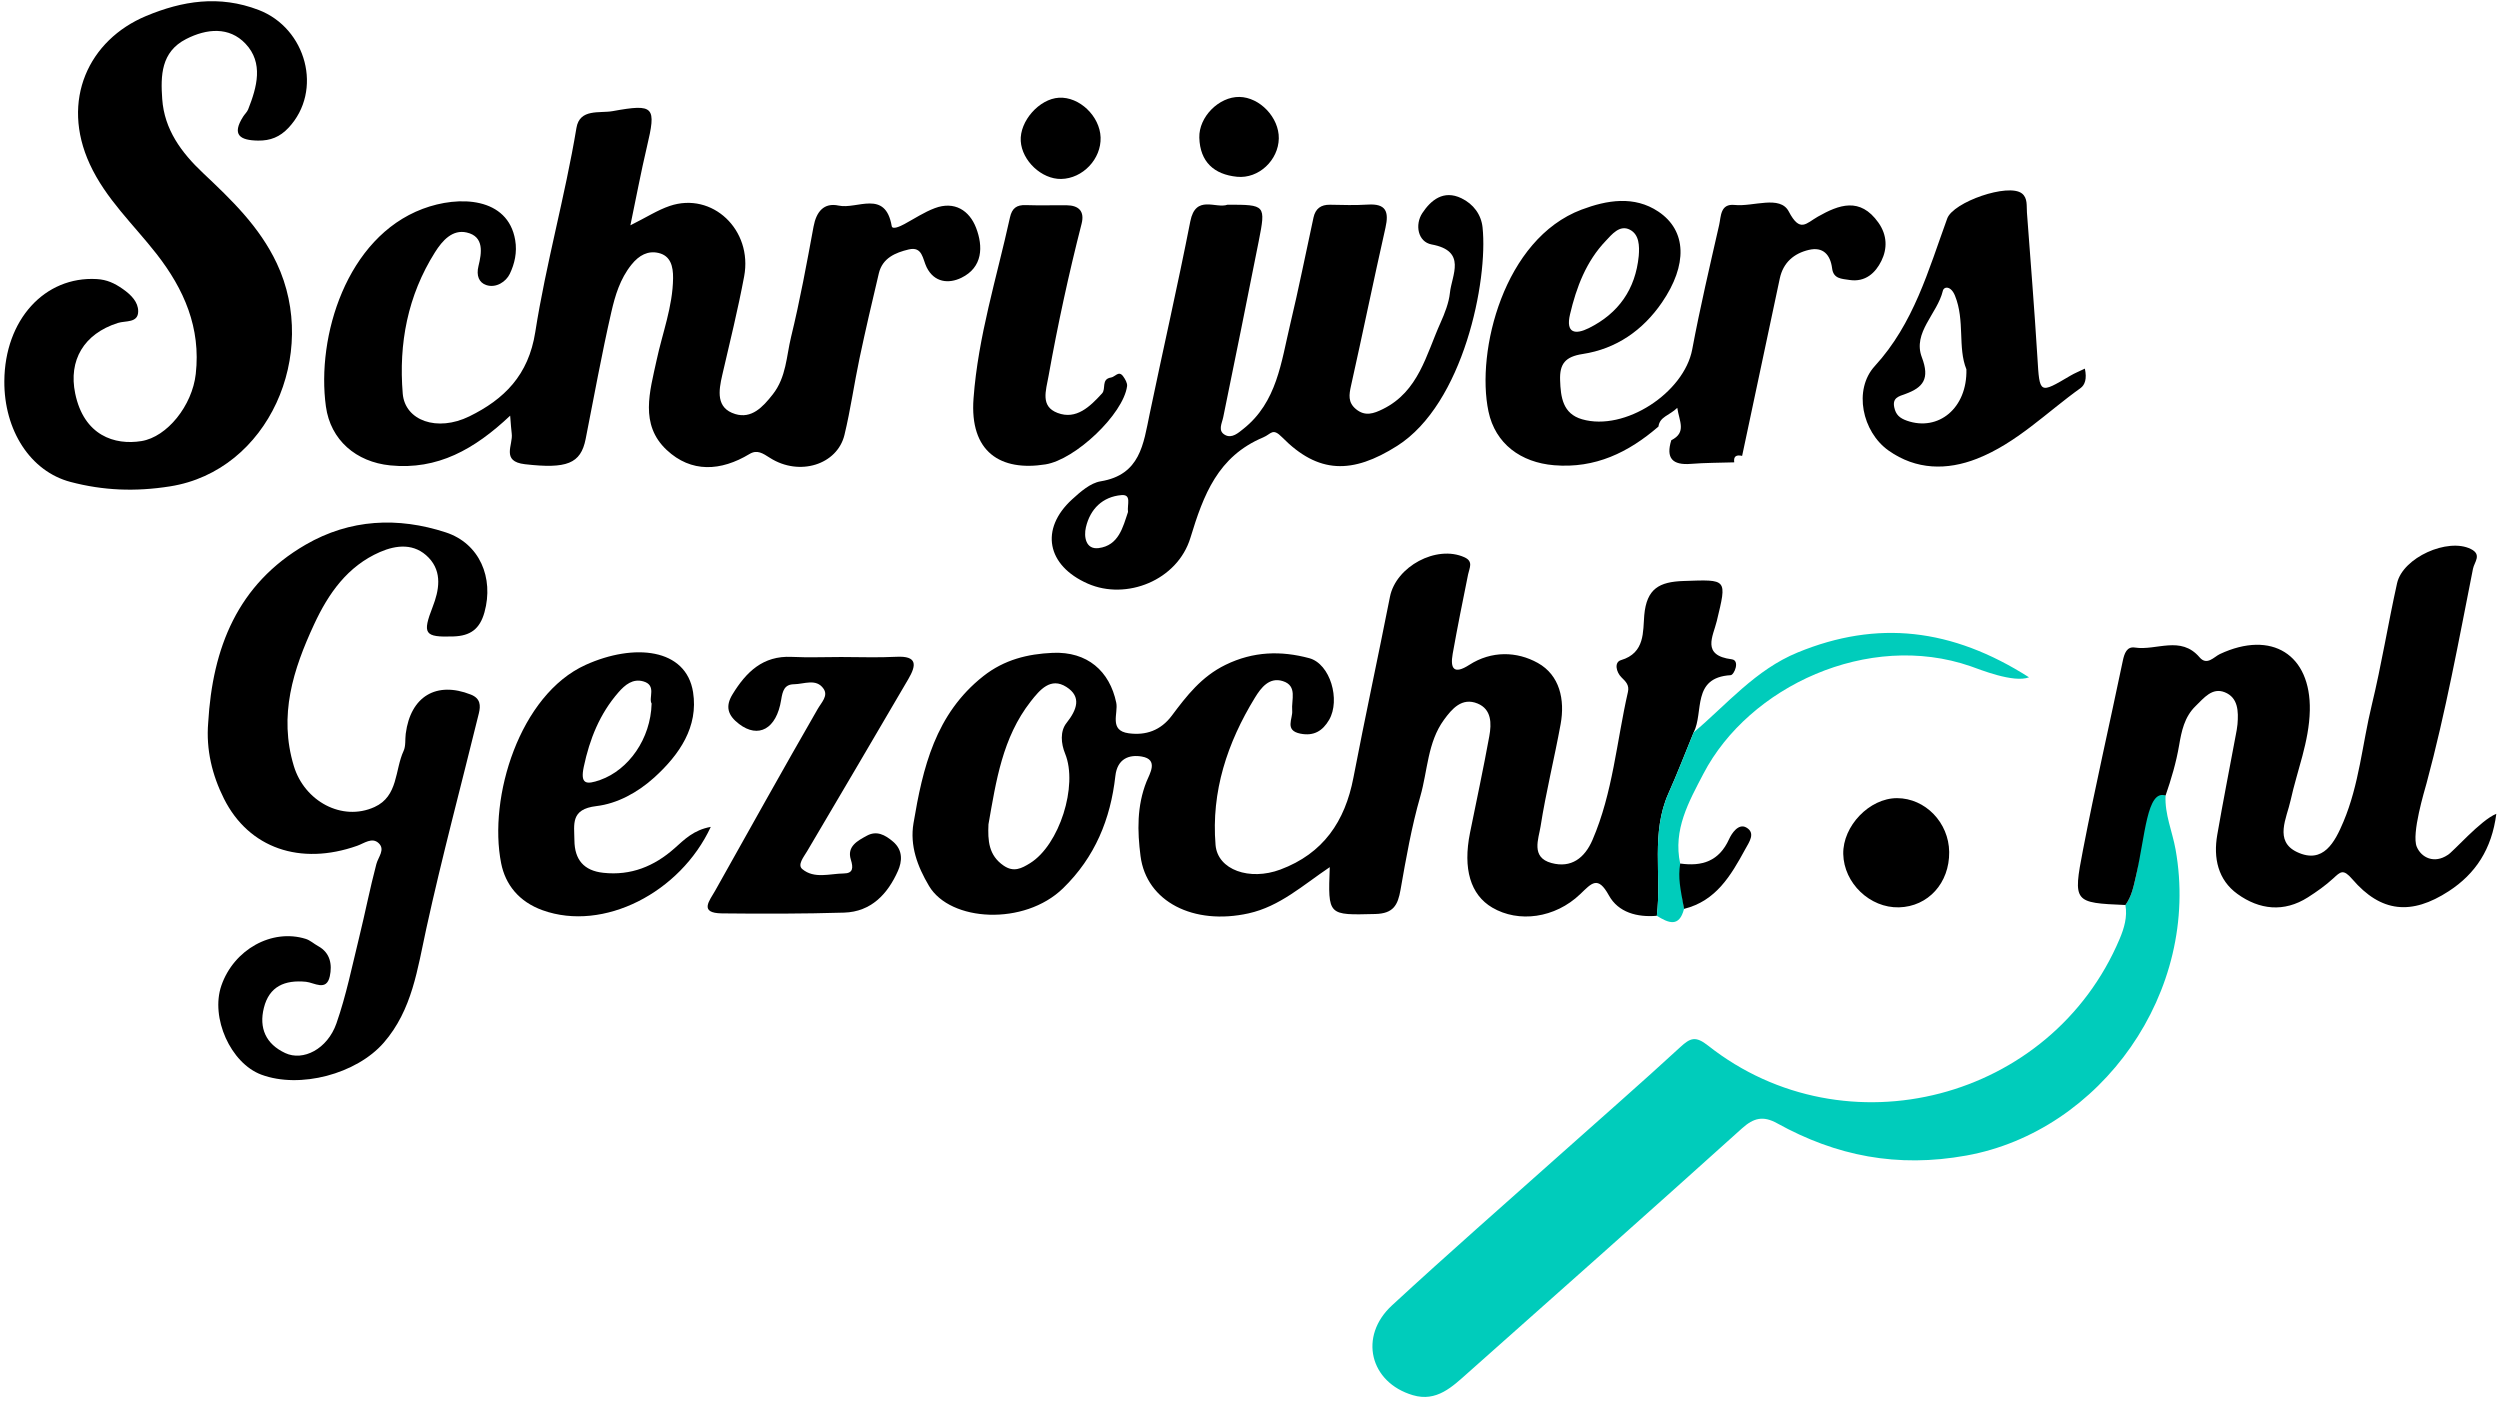
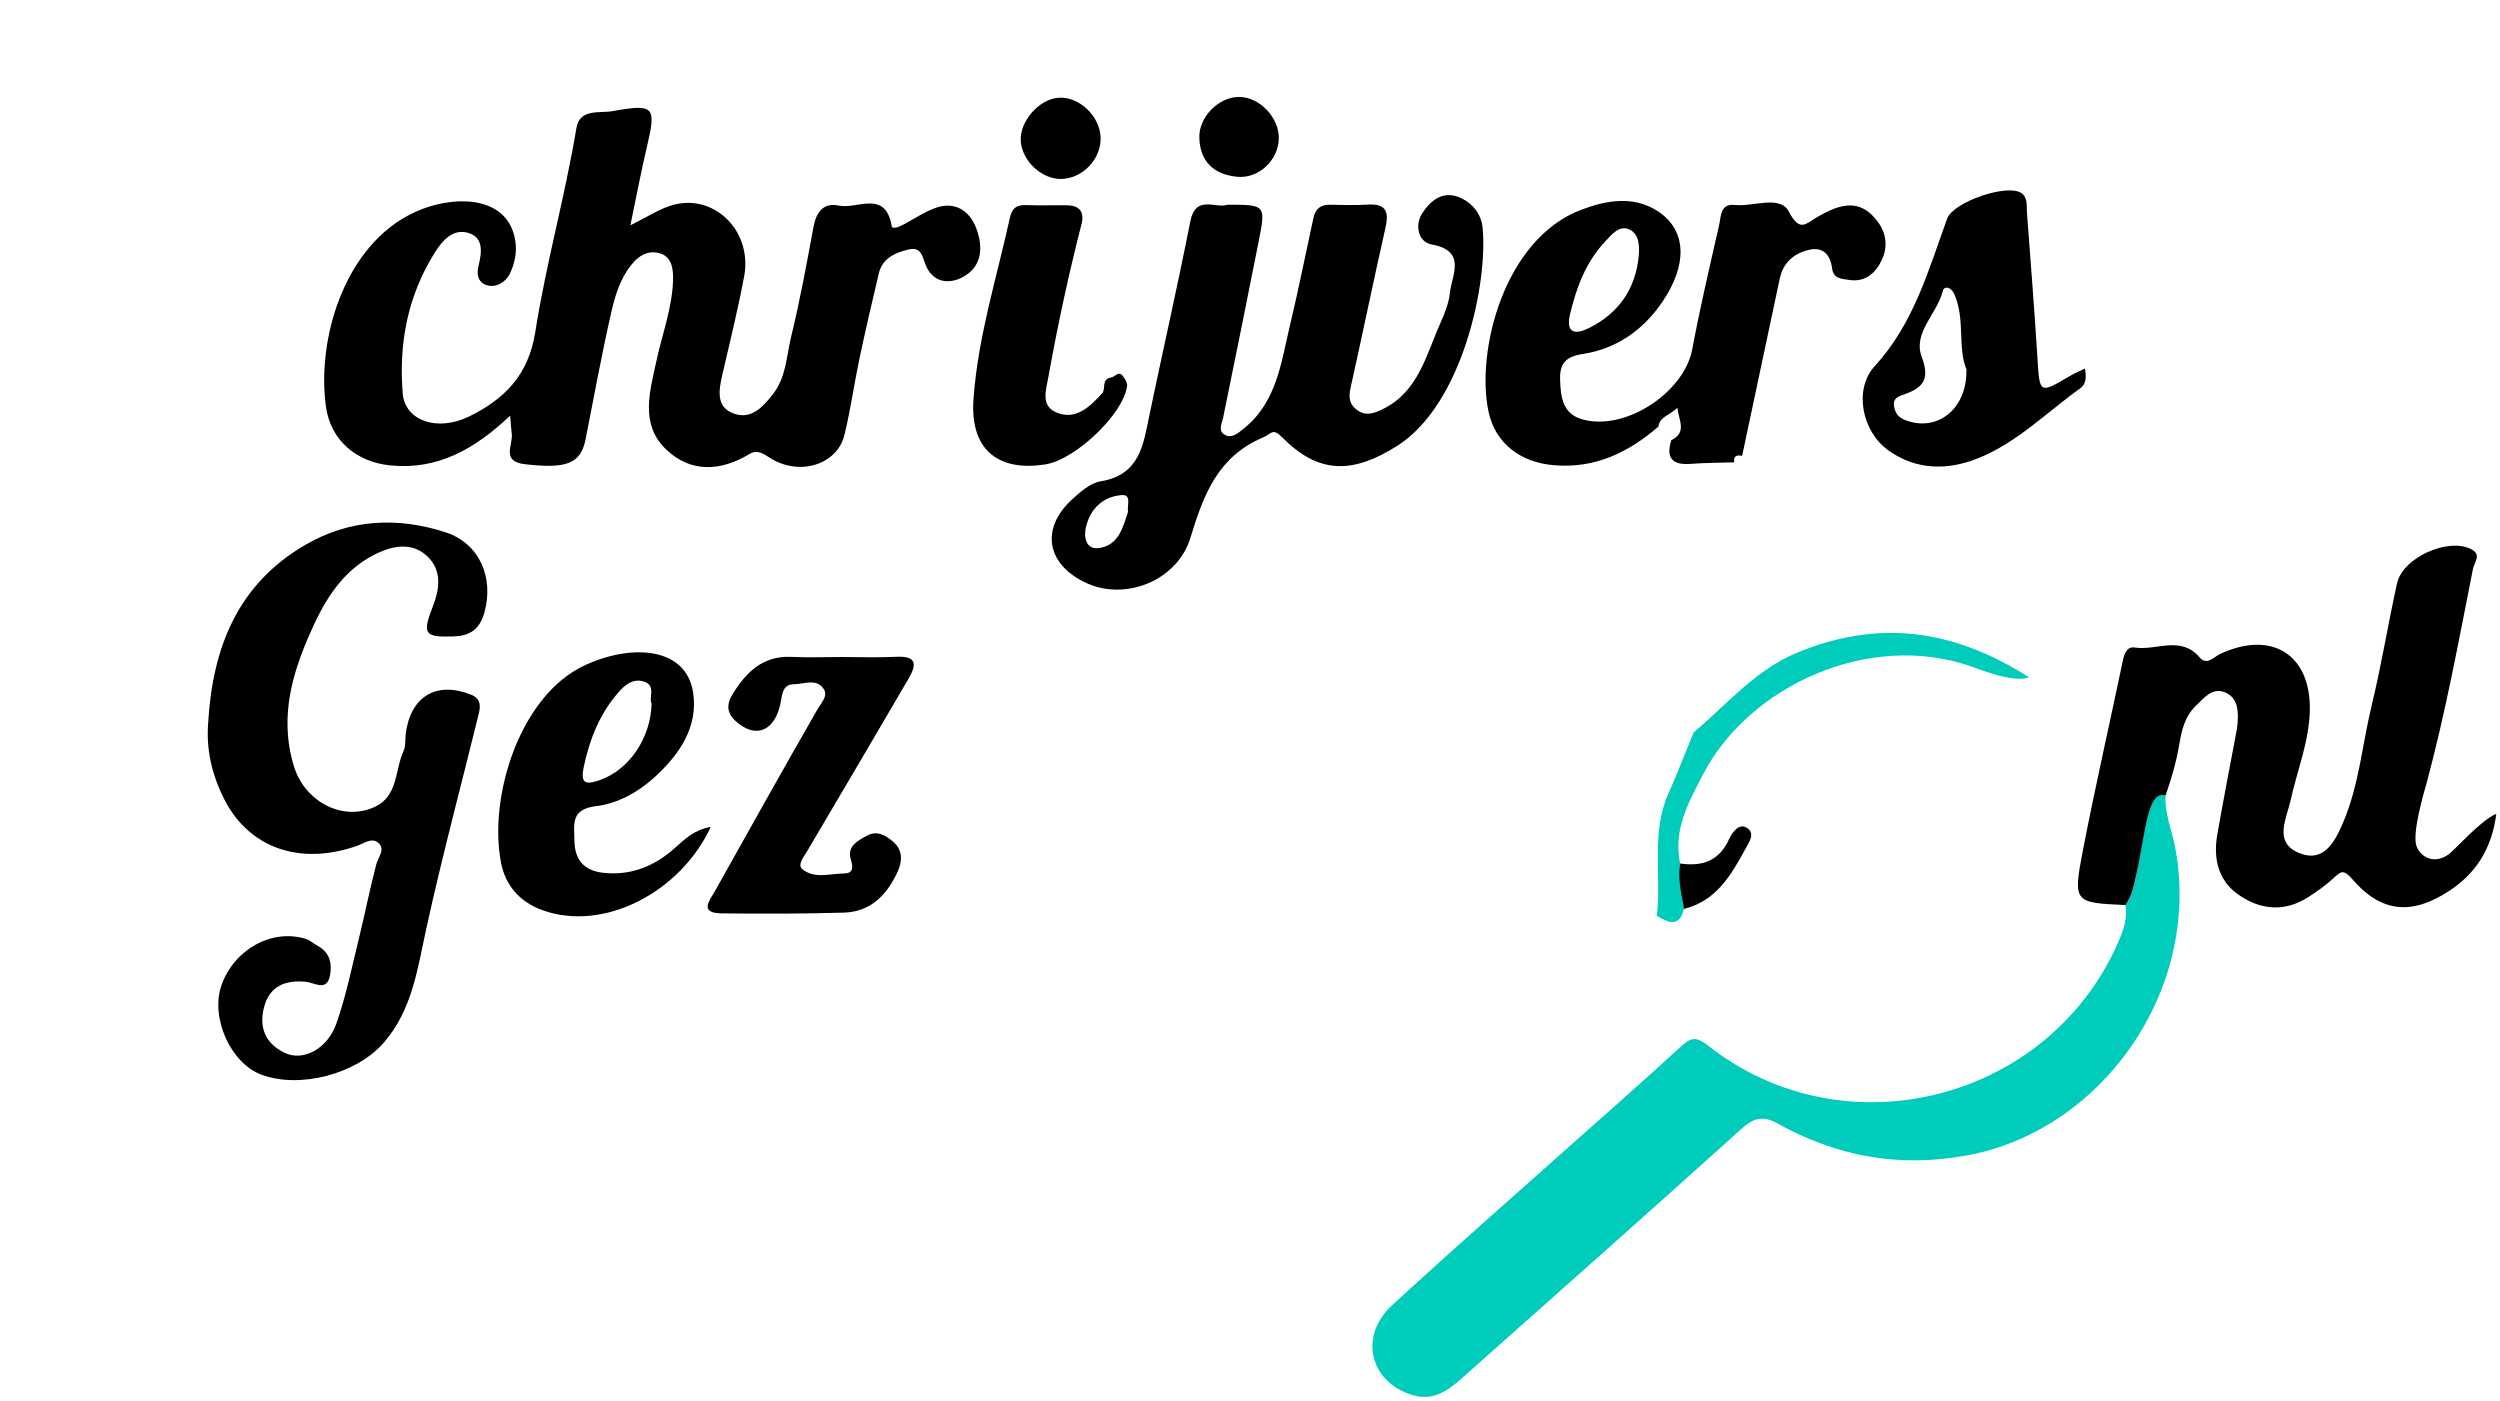
<svg xmlns="http://www.w3.org/2000/svg" xmlns:xlink="http://www.w3.org/1999/xlink" width="332px" height="186px" viewBox="0 0 332 186" version="1.1">
  <title>Artboard Copy</title>
  <desc>Created with Sketch.</desc>
  <defs>
    <polygon id="path-1" points="0 0.207 395.869 0.207 395.869 396.068 0 396.068" />
  </defs>
  <g id="Artboard-Copy" stroke="none" stroke-width="1" fill="none" fill-rule="evenodd">
    <g id="Group-61" transform="translate(-32, -107)">
      <g id="Group-3" transform="translate(0, 0.793)">
        <mask id="mask-2" fill="white">
          <use xlink:href="#path-1" />
        </mask>
        <g id="Clip-2" />
      </g>
      <g id="Group-6" transform="translate(0, 0.793)" fill="#D7D7D7">
        <path d="M0.072,396.03 C1.617,396.01 3.163,395.973 4.707,395.973 C133.513,395.971 262.32,395.951 391.125,396.068 C394.993,396.071 395.873,395.191 395.87,391.323 C395.752,262.52 395.772,133.717 395.776,4.914 C395.776,3.37 395.812,1.825 395.832,0.28 C397.43,0.975 396.553,2.368 396.557,3.372 C396.625,19.474 396.604,35.578 396.604,51.681 C396.604,165.562 396.591,279.443 396.678,393.324 C396.68,396.222 396.024,396.877 393.127,396.876 C263.267,396.792 133.41,396.806 3.551,396.755 C2.42,396.755 0.93,397.647 0.072,396.03" id="Fill-4" />
      </g>
-       <path d="M163.268,216.469 C163.172,218.619 163.279,220.595 165.296,221.964 C166.626,222.867 167.659,222.334 168.8,221.625 C172.683,219.212 175.187,211.335 173.447,207.083 C172.897,205.739 172.764,204.11 173.629,203.017 C175.018,201.259 175.672,199.534 173.613,198.224 C171.529,196.899 170.102,198.589 168.876,200.156 C165.117,204.962 164.277,210.754 163.268,216.469 M252.028,228.617 C249.418,228.839 246.908,228.178 245.658,225.906 C244.189,223.235 243.381,224.277 241.855,225.739 C238.498,228.952 233.658,229.578 230.174,227.529 C227.278,225.826 226.253,222.38 227.218,217.593 C228.081,213.317 229.001,209.051 229.78,204.76 C230.082,203.096 230.1,201.198 228.22,200.427 C226.143,199.576 224.821,201.129 223.753,202.597 C221.569,205.597 221.599,209.348 220.62,212.746 C219.451,216.805 218.723,221.002 217.989,225.171 C217.63,227.214 217.033,228.323 214.626,228.38 C208.345,228.528 208.347,228.652 208.592,222.156 C205.009,224.568 201.952,227.376 197.808,228.295 C190.537,229.908 184.245,226.772 183.462,220.684 C183.039,217.395 182.964,214.039 184.261,210.786 C184.671,209.756 185.905,207.858 183.623,207.468 C181.999,207.19 180.383,207.708 180.12,210.052 C179.479,215.769 177.428,220.824 173.17,224.967 C168.027,229.97 158.2,229.415 155.377,224.66 C153.823,222.043 152.812,219.304 153.313,216.323 C154.547,208.966 156.213,201.819 162.585,196.792 C165.375,194.592 168.5,193.842 171.793,193.698 C176.397,193.497 179.366,196.12 180.239,200.323 C180.529,201.72 179.229,204.018 181.887,204.38 C184.169,204.69 186.144,204.006 187.613,202.044 C189.594,199.398 191.55,196.855 194.743,195.294 C198.455,193.48 202.136,193.406 205.861,194.404 C208.667,195.156 210.035,199.964 208.506,202.594 C207.651,204.063 206.482,204.781 204.7,204.43 C202.543,204.005 203.702,202.458 203.603,201.369 C203.473,199.943 204.34,198.072 202.35,197.449 C200.569,196.892 199.474,198.313 198.662,199.638 C194.986,205.635 192.838,212.105 193.425,219.209 C193.699,222.536 197.963,223.998 202.03,222.478 C207.731,220.346 210.618,216.088 211.734,210.275 C213.274,202.255 215.006,194.272 216.585,186.259 C217.378,182.238 222.765,179.326 226.475,181.005 C227.698,181.559 227.138,182.417 226.964,183.276 C226.252,186.785 225.547,190.296 224.918,193.82 C224.564,195.805 225.076,196.61 227.116,195.298 C230.071,193.398 233.437,193.487 236.225,195.042 C239.13,196.662 239.845,199.909 239.251,203.168 C238.424,207.707 237.3,212.196 236.587,216.751 C236.325,218.42 235.269,220.861 238.034,221.609 C240.663,222.32 242.445,220.945 243.482,218.543 C246.19,212.265 246.69,205.459 248.189,198.892 C248.396,197.984 247.91,197.52 247.327,196.948 C246.636,196.27 246.327,194.941 247.27,194.664 C250.496,193.716 250.169,190.83 250.357,188.709 C250.672,185.154 252.365,184.264 255.576,184.156 C261.416,183.96 261.357,183.799 259.985,189.492 C259.499,191.509 257.907,194.04 261.983,194.556 C263.1,194.698 262.311,196.635 261.825,196.664 C256.619,196.978 258.292,201.593 256.917,204.266 C255.808,206.962 254.768,209.69 253.576,212.349 C251.217,217.61 252.674,223.209 252.028,228.617" id="Fill-7" fill="#000000" />
      <path d="M99.751,162.2 C95.011,166.667 90.113,169.438 83.816,168.804 C79.291,168.349 75.895,165.444 75.281,160.984 C74.002,151.692 78.014,138.552 88.129,134.737 C92.982,132.908 99.448,133.19 100.417,138.878 C100.697,140.518 100.336,142.039 99.701,143.367 C99.204,144.406 97.88,145.297 96.572,144.855 C95.608,144.53 95.228,143.604 95.541,142.334 C95.963,140.616 96.341,138.415 93.979,137.876 C92.089,137.444 90.757,138.927 89.761,140.508 C86.134,146.264 84.934,152.622 85.483,159.273 C85.778,162.859 90.058,164.393 94.335,162.291 C98.94,160.027 102.184,156.852 103.085,151.096 C104.508,142.005 107.038,133.094 108.552,123.986 C108.984,121.383 111.633,122.07 113.354,121.759 C118.92,120.754 119.178,121.141 117.897,126.554 C117.134,129.776 116.528,133.035 115.716,136.922 C117.866,135.848 119.336,134.893 120.944,134.348 C126.584,132.439 131.979,137.515 130.824,143.701 C130.004,148.094 128.926,152.441 127.918,156.798 C127.427,158.92 127.071,161.199 129.634,161.984 C131.806,162.648 133.288,161.082 134.636,159.358 C136.422,157.071 136.429,154.315 137.053,151.753 C138.234,146.911 139.135,141.999 140.039,137.095 C140.404,135.115 141.409,133.876 143.381,134.304 C145.813,134.832 149.583,132.121 150.42,137.027 C150.508,137.541 151.545,137.058 152.104,136.757 C153.442,136.034 154.73,135.173 156.142,134.643 C158.772,133.655 160.742,134.968 161.621,137.249 C162.578,139.731 162.52,142.503 159.669,143.892 C158.004,144.704 156.07,144.541 155.056,142.489 C154.514,141.393 154.517,139.686 152.67,140.129 C150.92,140.549 149.193,141.256 148.708,143.305 C147.819,147.055 146.943,150.809 146.146,154.58 C145.431,157.962 144.956,161.398 144.145,164.755 C143.188,168.713 138.154,170.293 134.256,167.809 C133.282,167.188 132.546,166.681 131.533,167.293 C127.727,169.589 123.796,169.813 120.533,166.753 C116.923,163.368 118.301,159 119.198,154.826 C119.975,151.209 121.343,147.713 121.385,143.935 C121.402,142.36 121.054,140.97 119.46,140.595 C118.06,140.266 116.877,140.875 115.855,142.151 C114.344,144.037 113.69,146.242 113.187,148.434 C111.903,154.024 110.891,159.677 109.773,165.305 C109.12,168.596 107.255,169.282 101.715,168.649 C98.49,168.28 100.167,166.081 99.956,164.572 C99.875,163.989 99.852,163.398 99.751,162.2" id="Fill-9" fill="#000000" />
      <path d="M320.913,219.796 C324.315,238.761 310.943,257.245 293.125,260.457 C283.957,262.11 275.865,260.524 268.009,256.175 C266.161,255.153 264.909,255.434 263.332,256.853 C251.256,267.733 239.096,278.519 226.942,289.312 C224.869,291.152 222.787,293.219 219.623,292.279 C213.91,290.584 212.401,284.469 216.85,280.361 C224.274,273.503 231.887,266.849 239.427,260.118 C244.667,255.439 249.965,250.825 255.132,246.065 C256.493,244.811 257.178,244.552 258.853,245.871 C277.104,260.257 304.449,253.113 313.493,231.675 C314.082,230.279 314.536,228.772 314.255,227.185 C315.087,226.041 315.332,224.738 315.651,223.365 C316.897,218.01 315.033,212.744 315.457,207.435 C315.442,207.451 315.433,207.459 315.433,207.459 C318.591,207.77 317.094,211.805 319.587,212.649 C319.461,215.138 320.486,217.411 320.913,219.796 Z" id="Fill-11" fill="#00CCBB" />
-       <path d="M32.576,157.621 C32.626,149.484 37.923,143.661 44.857,144.061 C46.187,144.138 47.192,144.596 48.309,145.378 C49.465,146.188 50.348,147.13 50.352,148.332 C50.357,149.926 48.674,149.564 47.656,149.888 C43.117,151.331 41.08,154.86 41.984,159.243 C43.142,164.863 47.243,166.152 50.787,165.575 C54.199,165.02 57.526,160.868 57.997,156.662 C58.684,150.537 56.458,145.418 52.778,140.707 C49.736,136.813 46.053,133.418 43.927,128.806 C40.014,120.316 43.784,112.303 51.41,109.121 C56.199,107.123 61.104,106.313 66.351,108.324 C72.675,110.748 74.939,119.033 70.313,123.972 C69.171,125.191 67.902,125.692 66.278,125.672 C63.863,125.641 62.739,124.911 64.299,122.473 C64.506,122.149 64.817,121.873 64.955,121.525 C66.13,118.557 67.016,115.347 64.6,112.8 C62.436,110.517 59.458,110.783 56.718,112.184 C53.368,113.896 53.328,117.063 53.542,120.146 C53.824,124.199 56.079,127.256 58.959,129.975 C62.738,133.541 66.459,137.091 68.76,141.975 C74.425,153.997 67.673,169.516 54.596,171.587 C49.942,172.324 45.709,172.143 41.372,171.003 C36.027,169.599 32.536,164.135 32.576,157.621" id="Fill-13" fill="#000000" />
      <path d="M59.648,202.969 C60.226,193.071 63.523,184.58 72.597,179.329 C78.495,175.916 84.851,175.629 91.194,177.699 C95.713,179.174 97.596,183.749 96.34,188.3 C95.717,190.558 94.448,191.443 92.226,191.519 C88.318,191.653 88.077,191.167 89.468,187.567 C90.281,185.464 90.789,183.001 88.929,181.061 C87.058,179.11 84.649,179.356 82.461,180.308 C78.153,182.183 75.614,185.811 73.707,189.927 C70.931,195.918 68.982,201.979 71.022,208.732 C72.426,213.383 77.414,216.14 81.738,214.171 C84.899,212.731 84.42,209.261 85.598,206.72 C85.906,206.056 85.782,205.197 85.882,204.431 C86.526,199.472 89.958,197.436 94.523,199.238 C95.816,199.748 95.847,200.69 95.589,201.742 C93.253,211.265 90.71,220.741 88.613,230.316 C87.438,235.682 86.748,241.114 82.964,245.467 C79.334,249.642 71.823,251.617 66.708,249.715 C62.63,248.199 59.919,242.151 61.401,237.876 C63.058,233.095 68.108,230.283 72.602,231.684 C73.193,231.868 73.69,232.339 74.249,232.644 C75.892,233.542 76.12,235.138 75.8,236.641 C75.361,238.702 73.721,237.484 72.628,237.38 C69.829,237.113 67.756,237.978 67.043,240.84 C66.374,243.522 67.29,245.64 69.881,246.848 C72.249,247.954 75.48,246.332 76.679,242.904 C77.979,239.184 78.763,235.28 79.707,231.441 C80.499,228.219 81.133,224.957 81.98,221.751 C82.234,220.792 83.195,219.815 82.276,218.961 C81.404,218.151 80.365,218.992 79.427,219.323 C71.89,221.984 65.048,219.657 61.741,213.063 C60.184,209.959 59.348,206.576 59.648,202.969" id="Fill-15" fill="#000000" />
      <path d="M315.651,223.365 C315.332,224.738 315.087,226.041 314.255,227.185 C307.416,226.893 307.269,226.864 308.616,219.893 C310.24,211.486 312.161,203.136 313.909,194.75 C314.115,193.761 314.452,192.828 315.512,192.994 C318.368,193.439 321.596,191.352 324.104,194.294 C325.086,195.445 326.029,194.22 326.803,193.858 C333.678,190.644 338.897,193.919 338.743,201.34 C338.656,205.508 337.062,209.309 336.192,213.285 C335.682,215.627 333.966,218.697 337.046,220.154 C340.546,221.808 342.079,218.802 343.207,216.131 C345.298,211.181 345.717,205.798 346.971,200.627 C348.267,195.28 349.135,189.829 350.33,184.456 C351.089,181.046 357.067,178.377 360.132,179.911 C361.627,180.659 360.589,181.638 360.413,182.528 C358.529,192.049 356.781,201.601 354.255,210.984 C353.99,211.965 352.223,217.736 352.947,219.457 C353.557,220.905 355.267,221.732 357.05,220.543 C357.699,220.214 361.452,215.88 363.51,215.077 C362.911,219.764 360.75,223.036 357.207,225.343 C352.224,228.588 348.19,228.172 344.397,223.766 C343.171,222.339 342.827,222.761 341.844,223.661 C340.822,224.599 339.671,225.412 338.498,226.161 C335.3,228.202 332.039,227.809 329.144,225.726 C326.541,223.853 325.918,220.944 326.452,217.865 C327.212,213.469 328.077,209.089 328.894,204.702 C328.988,204.198 329.096,203.694 329.139,203.185 C329.279,201.48 329.238,199.642 327.442,198.929 C325.776,198.268 324.688,199.684 323.567,200.774 C322.08,202.221 321.704,204.123 321.389,205.964 C320.997,208.264 320.344,210.463 319.587,212.649 C317.094,211.805 316.897,218.01 315.651,223.365 Z" id="Fill-17" fill="#000000" />
      <path d="M181.8,174.989 C181.662,174.018 182.319,172.628 180.921,172.75 C178.417,172.97 176.778,174.593 176.209,177.02 C175.909,178.303 176.199,180 177.89,179.788 C180.578,179.45 181.125,176.984 181.8,174.989 M195.017,134.185 C200.067,134.188 200.11,134.196 199.159,139.028 C197.625,146.823 196.035,154.608 194.447,162.392 C194.273,163.245 193.681,164.224 194.706,164.772 C195.616,165.258 196.469,164.47 197.126,163.949 C201.589,160.411 202.142,155.065 203.341,150.058 C204.466,145.357 205.403,140.61 206.434,135.885 C206.688,134.719 207.41,134.163 208.634,134.19 C210.306,134.225 211.985,134.271 213.651,134.169 C216.062,134.02 216.474,135.103 215.99,137.243 C214.413,144.215 212.982,151.221 211.422,158.198 C211.15,159.413 210.987,160.43 212.066,161.328 C213.284,162.34 214.434,161.922 215.641,161.328 C220.4,158.986 221.397,154.09 223.301,149.864 C223.857,148.63 224.42,147.176 224.548,145.9 C224.782,143.558 226.851,140.332 222.121,139.464 C220.283,139.126 219.871,136.827 220.889,135.292 C222.01,133.602 223.685,132.173 226.072,133.324 C227.687,134.102 228.707,135.511 228.884,137.196 C229.628,144.255 226.367,160.621 217.543,166.214 C211.591,169.987 207.075,169.948 202.27,165.073 C200.981,163.765 200.848,164.626 199.752,165.086 C193.724,167.617 191.823,172.72 190.088,178.419 C188.366,184.077 181.583,186.756 176.46,184.507 C171.009,182.113 170.068,177.258 174.376,173.317 C175.474,172.314 176.798,171.142 178.161,170.92 C183.433,170.059 183.844,165.963 184.672,161.986 C186.449,153.453 188.393,144.953 190.072,136.401 C190.783,132.78 193.467,134.757 195.017,134.185" id="Fill-19" fill="#000000" />
      <path d="M249.625,140.99 C249.734,139.637 249.688,138.156 248.46,137.511 C247.085,136.788 246.023,138.173 245.244,138.988 C242.649,141.703 241.345,145.138 240.498,148.748 C239.902,151.289 241.223,151.457 243.004,150.571 C246.951,148.609 249.193,145.401 249.625,140.99 M252.243,163.646 C248.261,167.085 243.847,169.238 238.377,168.783 C233.973,168.417 230.571,165.937 229.668,161.638 C227.989,153.64 231.712,138.722 242.033,134.837 C245.417,133.563 249.03,132.96 252.231,135.101 C256.024,137.639 256.114,142.188 252.717,147.155 C250.17,150.878 246.621,153.335 242.182,154.011 C239.841,154.368 239.109,155.34 239.182,157.486 C239.258,159.755 239.539,161.941 242.098,162.68 C247.777,164.322 255.652,159.153 256.73,153.386 C257.765,147.855 259.054,142.371 260.302,136.882 C260.562,135.741 260.435,134.018 262.359,134.219 C264.833,134.478 268.389,132.872 269.55,135.091 C271.047,137.952 271.842,136.661 273.41,135.772 C276.216,134.183 279.017,133.129 281.449,136.561 C282.647,138.253 282.636,140.036 281.852,141.638 C281.077,143.221 279.733,144.51 277.596,144.177 C276.573,144.018 275.482,144.038 275.306,142.646 C275.075,140.821 274.105,139.742 272.219,140.185 C270.241,140.649 268.803,141.858 268.352,143.995 C266.693,151.847 265.02,159.696 263.354,167.542 C262.64,167.38 262.184,167.538 262.306,168.4 C260.387,168.461 258.462,168.449 256.55,168.602 C254.096,168.799 253.203,167.841 253.949,165.462 C256.005,164.426 255.008,162.968 254.744,161.162 C253.672,162.198 252.41,162.331 252.243,163.646" id="Fill-21" fill="#000000" />
      <path d="M293.138,156.045 C291.962,153.155 292.968,149.584 291.621,146.265 C291.073,144.917 290.15,145.033 290.01,145.62 C289.282,148.669 285.968,151.162 287.221,154.448 C288.309,157.303 287.399,158.462 285.025,159.321 C284.143,159.64 283.291,159.825 283.558,161.096 C283.764,162.077 284.27,162.53 285.249,162.873 C289.405,164.323 293.265,161.221 293.138,156.045 M308.871,155.953 C309.161,157.296 308.884,158.118 308.286,158.546 C303.77,161.777 299.786,165.86 294.534,167.92 C290.563,169.477 286.464,169.424 282.801,166.833 C279.297,164.354 278.098,158.751 280.974,155.612 C286.157,149.955 288.09,142.884 290.591,136.017 C291.389,133.825 298.714,131.278 300.515,132.693 C301.294,133.305 301.112,134.34 301.178,135.225 C301.652,141.636 302.172,148.043 302.567,154.459 C302.867,159.345 302.791,159.345 306.966,156.881 C307.504,156.563 308.092,156.33 308.871,155.953" id="Fill-23" fill="#000000" />
      <path d="M143.692,194.251 C146.137,194.249 148.588,194.349 151.026,194.222 C153.844,194.076 153.712,195.329 152.623,197.186 C148.152,204.808 143.691,212.437 139.187,220.04 C138.721,220.827 137.866,221.848 138.545,222.416 C140.131,223.745 142.196,223.018 144.06,222.996 C145.292,222.982 145.336,222.262 144.989,221.15 C144.441,219.392 145.915,218.64 147.12,217.982 C148.415,217.275 149.524,217.852 150.599,218.77 C151.96,219.932 151.782,221.45 151.253,222.644 C149.897,225.703 147.708,228.088 144.089,228.196 C138.688,228.357 133.28,228.356 127.877,228.298 C124.769,228.264 126.232,226.604 126.969,225.291 C131.486,217.241 135.972,209.172 140.578,201.173 C141.108,200.253 142.015,199.407 141.368,198.465 C140.4,197.054 138.786,197.851 137.448,197.868 C136.17,197.884 135.929,198.748 135.739,199.933 C135.117,203.831 132.707,205.1 130.146,203.144 C128.65,202.002 128.288,200.824 129.281,199.202 C131.088,196.252 133.311,194.052 137.129,194.234 C139.312,194.339 141.504,194.253 143.692,194.251" id="Fill-25" fill="#000000" />
      <path d="M118.535,200.431 C118.088,199.693 119.239,197.996 117.43,197.486 C116.045,197.096 115.02,197.921 114.121,198.953 C111.637,201.807 110.305,205.151 109.529,208.815 C109.034,211.148 109.835,211.242 111.711,210.576 C115.48,209.237 118.413,205.12 118.535,200.431 M126.393,216.809 C122.336,225.548 112.141,230.782 104.063,227.883 C100.891,226.744 99.112,224.455 98.554,221.65 C96.813,212.911 101.001,199.262 109.781,195.293 C116.188,192.398 123.119,193.072 124.039,198.921 C124.76,203.502 122.257,207.197 118.892,210.248 C116.673,212.259 113.957,213.725 111.197,214.05 C107.733,214.459 108.264,216.459 108.282,218.6 C108.304,221.164 109.533,222.625 112.111,222.907 C115.781,223.31 118.882,222.046 121.583,219.649 C122.883,218.495 124.1,217.225 126.393,216.809" id="Fill-27" fill="#000000" />
      <path d="M161.287,159.889 C161.891,151.685 164.372,143.858 166.122,135.883 C166.393,134.645 167.006,134.195 168.23,134.238 C170.031,134.301 171.835,134.242 173.637,134.258 C175.27,134.274 176.057,135.062 175.636,136.711 C173.929,143.386 172.472,150.11 171.255,156.896 C170.89,158.929 170.142,160.962 172.445,161.838 C174.933,162.784 176.757,160.991 178.354,159.244 C178.91,158.635 178.202,157.339 179.552,157.133 C180.09,157.051 180.563,156.163 181.149,156.969 C181.422,157.346 181.732,157.873 181.676,158.285 C181.174,161.999 174.818,168.035 170.836,168.671 C164.901,169.619 160.738,167.058 161.287,159.889" id="Fill-29" fill="#000000" />
      <path d="M253.576,212.348 C254.768,209.689 255.808,206.962 256.917,204.266 C261.356,200.518 265.123,195.952 270.728,193.648 C281.312,189.298 291.214,190.423 301.455,196.948 C299.39,197.736 294.898,195.892 293.698,195.477 C280.105,190.775 264.255,198.171 258.216,209.748 C256.269,213.48 254.165,217.184 255.126,221.675 C255.126,223.602 255.297,225.61 255.64,227.698 C254.999,230.216 253.551,229.564 252.028,228.617 C252.674,223.208 251.217,217.61 253.576,212.348 Z" id="Fill-31" fill="#00CCBB" />
-       <path d="M290.852,220.144 C290.899,224.263 288.056,227.397 284.183,227.495 C280.326,227.594 276.865,224.282 276.784,220.417 C276.706,216.693 280.272,212.988 283.929,212.994 C287.676,213.001 290.808,216.236 290.852,220.144" id="Fill-33" fill="#000000" />
      <path d="M178.16,125.246 C178.257,128.113 175.788,130.714 172.921,130.766 C170.338,130.812 167.72,128.358 167.555,125.737 C167.391,123.1 170.004,120.132 172.625,119.978 C175.335,119.82 178.062,122.415 178.16,125.246" id="Fill-35" fill="#000000" />
      <path d="M201.825,125.386 C201.776,128.261 199.169,130.762 196.275,130.475 C193.229,130.173 191.358,128.492 191.269,125.281 C191.193,122.517 193.883,119.837 196.587,119.874 C199.304,119.912 201.872,122.614 201.825,125.386" id="Fill-37" fill="#000000" />
      <path d="M255.126,221.675 C258.034,222.086 260.294,221.376 261.624,218.433 C261.958,217.692 262.864,216.3 263.904,216.89 C265.192,217.62 264.282,218.833 263.751,219.807 C261.86,223.274 259.884,226.651 255.64,227.698 C255.126,224.86 254.836,223.642 255.126,221.675 Z" id="Fill-39" fill="#000" />
    </g>
  </g>
</svg>